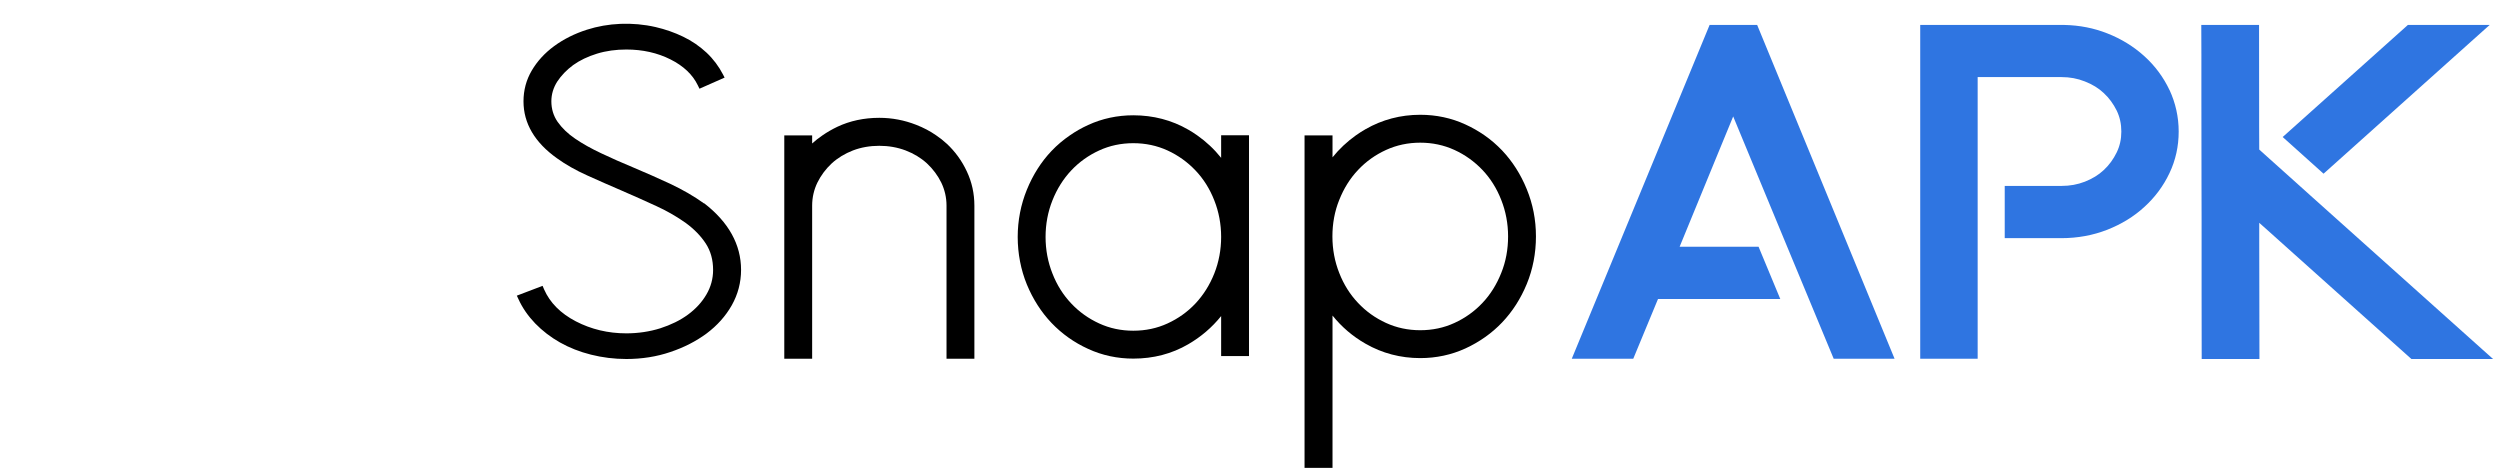
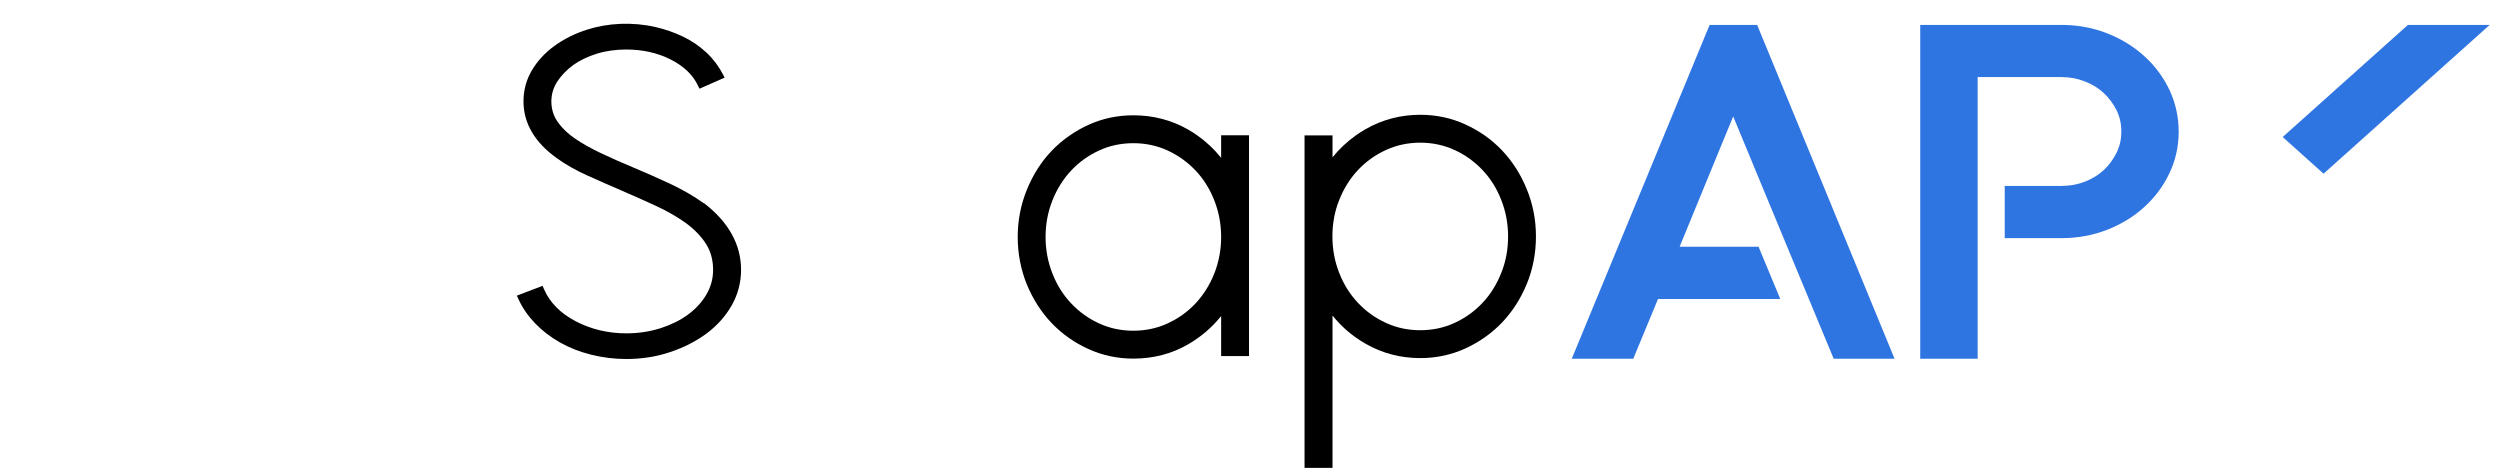
<svg xmlns="http://www.w3.org/2000/svg" width="171" height="32" viewBox="0 0 171 32" fill="none">
  <g clip-path="url(#clip0_18118_5035)">
    <path d="M48.154 13.913C47.471 13.422 46.691 12.973 45.841 12.572C45.005 12.185 44.149 11.805 43.293 11.445C42.533 11.127 41.801 10.809 41.124 10.485C40.448 10.167 39.84 9.828 39.336 9.482C38.839 9.144 38.438 8.757 38.141 8.335C37.858 7.927 37.713 7.45 37.713 6.932C37.713 6.448 37.851 5.999 38.113 5.584C38.39 5.163 38.756 4.783 39.205 4.451C39.66 4.126 40.206 3.863 40.834 3.67C41.463 3.476 42.139 3.387 42.844 3.387C43.956 3.387 44.971 3.615 45.862 4.064C46.746 4.506 47.374 5.101 47.726 5.826L47.844 6.068L49.563 5.308L49.453 5.094C49.17 4.548 48.797 4.043 48.327 3.601C47.858 3.165 47.319 2.792 46.725 2.509C46.138 2.225 45.503 2.004 44.847 1.852C43.251 1.486 41.587 1.569 40.144 2.032C39.301 2.301 38.548 2.682 37.906 3.152C37.264 3.622 36.746 4.188 36.373 4.824C35.993 5.467 35.807 6.179 35.807 6.932C35.807 8.439 36.58 9.745 38.093 10.823C38.687 11.252 39.391 11.653 40.178 12.005C40.972 12.364 41.76 12.71 42.519 13.035C43.355 13.394 44.163 13.761 44.916 14.106C45.668 14.452 46.338 14.846 46.918 15.26C47.485 15.675 47.941 16.145 48.279 16.663C48.61 17.175 48.776 17.776 48.776 18.467C48.776 19.055 48.624 19.622 48.32 20.14C48.016 20.665 47.588 21.128 47.063 21.515C46.532 21.909 45.889 22.22 45.164 22.455C44.439 22.683 43.652 22.801 42.837 22.801C41.594 22.801 40.434 22.524 39.384 21.978C38.348 21.439 37.616 20.707 37.216 19.794L37.112 19.552L35.351 20.223L35.455 20.444C35.731 21.059 36.124 21.619 36.608 22.123C37.091 22.621 37.664 23.064 38.3 23.423C38.935 23.782 39.653 24.066 40.427 24.259C41.2 24.453 42.008 24.556 42.844 24.556C43.901 24.556 44.916 24.397 45.848 24.079C46.78 23.768 47.616 23.34 48.334 22.808C49.052 22.269 49.632 21.626 50.054 20.879C50.475 20.133 50.689 19.317 50.689 18.46C50.689 16.733 49.84 15.198 48.168 13.906L48.154 13.913Z" fill="black" />
-     <path d="M64.736 9.814C64.521 9.614 64.287 9.427 64.038 9.261C63.624 8.971 63.161 8.729 62.664 8.536C61.87 8.225 61.027 8.059 60.143 8.059C59.1 8.059 58.133 8.266 57.27 8.674C56.911 8.847 56.573 9.04 56.255 9.261C56.007 9.427 55.772 9.614 55.551 9.814V9.261H53.645V24.536H55.551V14.065C55.551 13.505 55.675 12.973 55.91 12.489C56.151 11.998 56.483 11.556 56.89 11.176C57.298 10.803 57.788 10.505 58.341 10.291C58.9 10.077 59.508 9.973 60.143 9.973C60.778 9.973 61.379 10.077 61.946 10.291C62.505 10.505 62.995 10.803 63.403 11.176C63.81 11.556 64.142 11.998 64.383 12.489C64.618 12.98 64.742 13.505 64.742 14.065V24.536H66.648V14.065C66.648 13.242 66.476 12.454 66.13 11.722C65.792 10.996 65.323 10.353 64.742 9.814H64.736Z" fill="black" />
    <path d="M83.526 9.254V10.796C83.05 10.201 82.504 9.69 81.883 9.254C81.689 9.116 81.482 8.985 81.275 8.867C80.149 8.218 78.885 7.886 77.518 7.886C76.434 7.886 75.391 8.107 74.431 8.549C73.989 8.75 73.575 8.985 73.188 9.254C72.732 9.565 72.304 9.925 71.924 10.326C71.22 11.065 70.654 11.957 70.239 12.973C69.825 13.989 69.611 15.081 69.611 16.207C69.611 17.334 69.825 18.454 70.239 19.463C70.654 20.465 71.22 21.349 71.924 22.089C72.629 22.828 73.471 23.43 74.431 23.865C75.391 24.308 76.434 24.529 77.518 24.529C78.885 24.529 80.149 24.204 81.275 23.547C82.145 23.043 82.898 22.4 83.526 21.619V24.356H85.432V9.254H83.526ZM83.057 18.709C82.746 19.49 82.311 20.181 81.772 20.755C81.227 21.336 80.584 21.792 79.859 22.124C79.141 22.455 78.354 22.621 77.518 22.621C76.683 22.621 75.902 22.455 75.184 22.124C74.459 21.792 73.817 21.336 73.271 20.755C72.725 20.181 72.29 19.49 71.987 18.709C71.676 17.928 71.517 17.085 71.517 16.207C71.517 15.33 71.676 14.486 71.987 13.705C72.297 12.924 72.732 12.233 73.271 11.66C73.817 11.079 74.459 10.623 75.184 10.291C75.902 9.959 76.689 9.794 77.518 9.794C78.347 9.794 79.134 9.959 79.859 10.291C80.584 10.623 81.227 11.086 81.772 11.66C82.318 12.233 82.753 12.924 83.057 13.705C83.367 14.486 83.526 15.33 83.526 16.207C83.526 17.085 83.367 17.928 83.057 18.709Z" fill="black" />
    <path d="M104.43 12.938C104.016 11.922 103.45 11.037 102.745 10.291C102.379 9.911 101.979 9.558 101.537 9.254C101.129 8.971 100.694 8.722 100.239 8.515C99.279 8.072 98.236 7.851 97.145 7.851C95.798 7.851 94.548 8.183 93.409 8.833C93.181 8.964 92.953 9.109 92.739 9.261C92.138 9.69 91.606 10.187 91.144 10.761V9.261H89.231V32H91.144V21.584C91.772 22.365 92.532 23.015 93.409 23.513C94.541 24.162 95.798 24.494 97.145 24.494C98.236 24.494 99.272 24.273 100.239 23.831C101.198 23.388 102.041 22.794 102.745 22.054C103.45 21.315 104.016 20.43 104.43 19.428C104.845 18.419 105.059 17.327 105.059 16.173C105.059 15.018 104.845 13.954 104.43 12.938ZM102.683 18.675C102.372 19.456 101.944 20.147 101.399 20.72C100.853 21.301 100.211 21.757 99.486 22.089C98.768 22.421 97.98 22.587 97.145 22.587C96.309 22.587 95.529 22.421 94.804 22.089C94.079 21.757 93.436 21.301 92.891 20.72C92.345 20.147 91.91 19.456 91.606 18.675C91.295 17.894 91.137 17.05 91.137 16.173C91.137 15.295 91.288 14.452 91.606 13.671C91.917 12.89 92.345 12.199 92.891 11.625C93.436 11.044 94.079 10.588 94.804 10.257C95.529 9.925 96.316 9.759 97.145 9.759C97.973 9.759 98.761 9.925 99.486 10.257C100.211 10.588 100.853 11.051 101.399 11.625C101.944 12.199 102.379 12.89 102.683 13.671C102.994 14.452 103.153 15.295 103.153 16.173C103.153 17.05 103.001 17.894 102.683 18.675Z" fill="black" />
    <path d="M120.19 1.707H116.937L107.51 24.536H111.716L113.408 20.451H121.771L120.286 16.878H114.886L117.572 10.34L118.546 7.976V7.955L122.241 16.871L125.424 24.536H129.588L120.19 1.707Z" fill="#2F75E1" />
    <path d="M148.393 6.158C147.979 5.28 147.399 4.499 146.674 3.843C145.948 3.186 145.092 2.654 144.132 2.281C143.221 1.921 142.24 1.728 141.211 1.707C141.142 1.707 141.073 1.707 141.004 1.707H131.343V24.536H135.272V5.273H141.004C141.577 5.273 142.102 5.37 142.606 5.571C143.117 5.771 143.538 6.027 143.897 6.365C144.27 6.711 144.553 7.105 144.781 7.561C144.995 8.003 145.099 8.473 145.099 8.999C145.099 9.524 144.995 9.987 144.781 10.429C144.553 10.893 144.27 11.286 143.897 11.632C143.538 11.971 143.11 12.226 142.606 12.427C142.109 12.62 141.584 12.717 141.004 12.717H137.123V16.29H141.004C142.102 16.29 143.158 16.097 144.132 15.717C145.099 15.336 145.955 14.818 146.674 14.155C147.399 13.498 147.979 12.717 148.393 11.839C148.814 10.955 149.022 10.001 149.022 8.999C149.022 7.997 148.807 7.043 148.393 6.151V6.158Z" fill="#2F75E1" />
-     <path d="M170.526 24.556H164.939L156.88 17.341L155.237 15.869L154.532 15.24V16.491L154.546 24.556H150.596L150.589 20.029V15.025L150.582 12.054V11.701L150.575 6.69V3.711L150.568 1.707H154.519L154.525 7.25V8.522L154.532 10.229L155.23 10.858L156.873 12.33L158.027 13.367L169.822 23.927L170.526 24.556Z" fill="#2F75E1" />
    <path d="M170.292 1.707L169.048 2.82L158.931 11.881L156.135 9.372L164.698 1.707H170.292Z" fill="#2F75E1" />
  </g>
  <defs>
    <clipPath id="clip0_18118_5035">
      <rect width="170.526" height="32" fill="white" />
    </clipPath>
  </defs>
</svg>